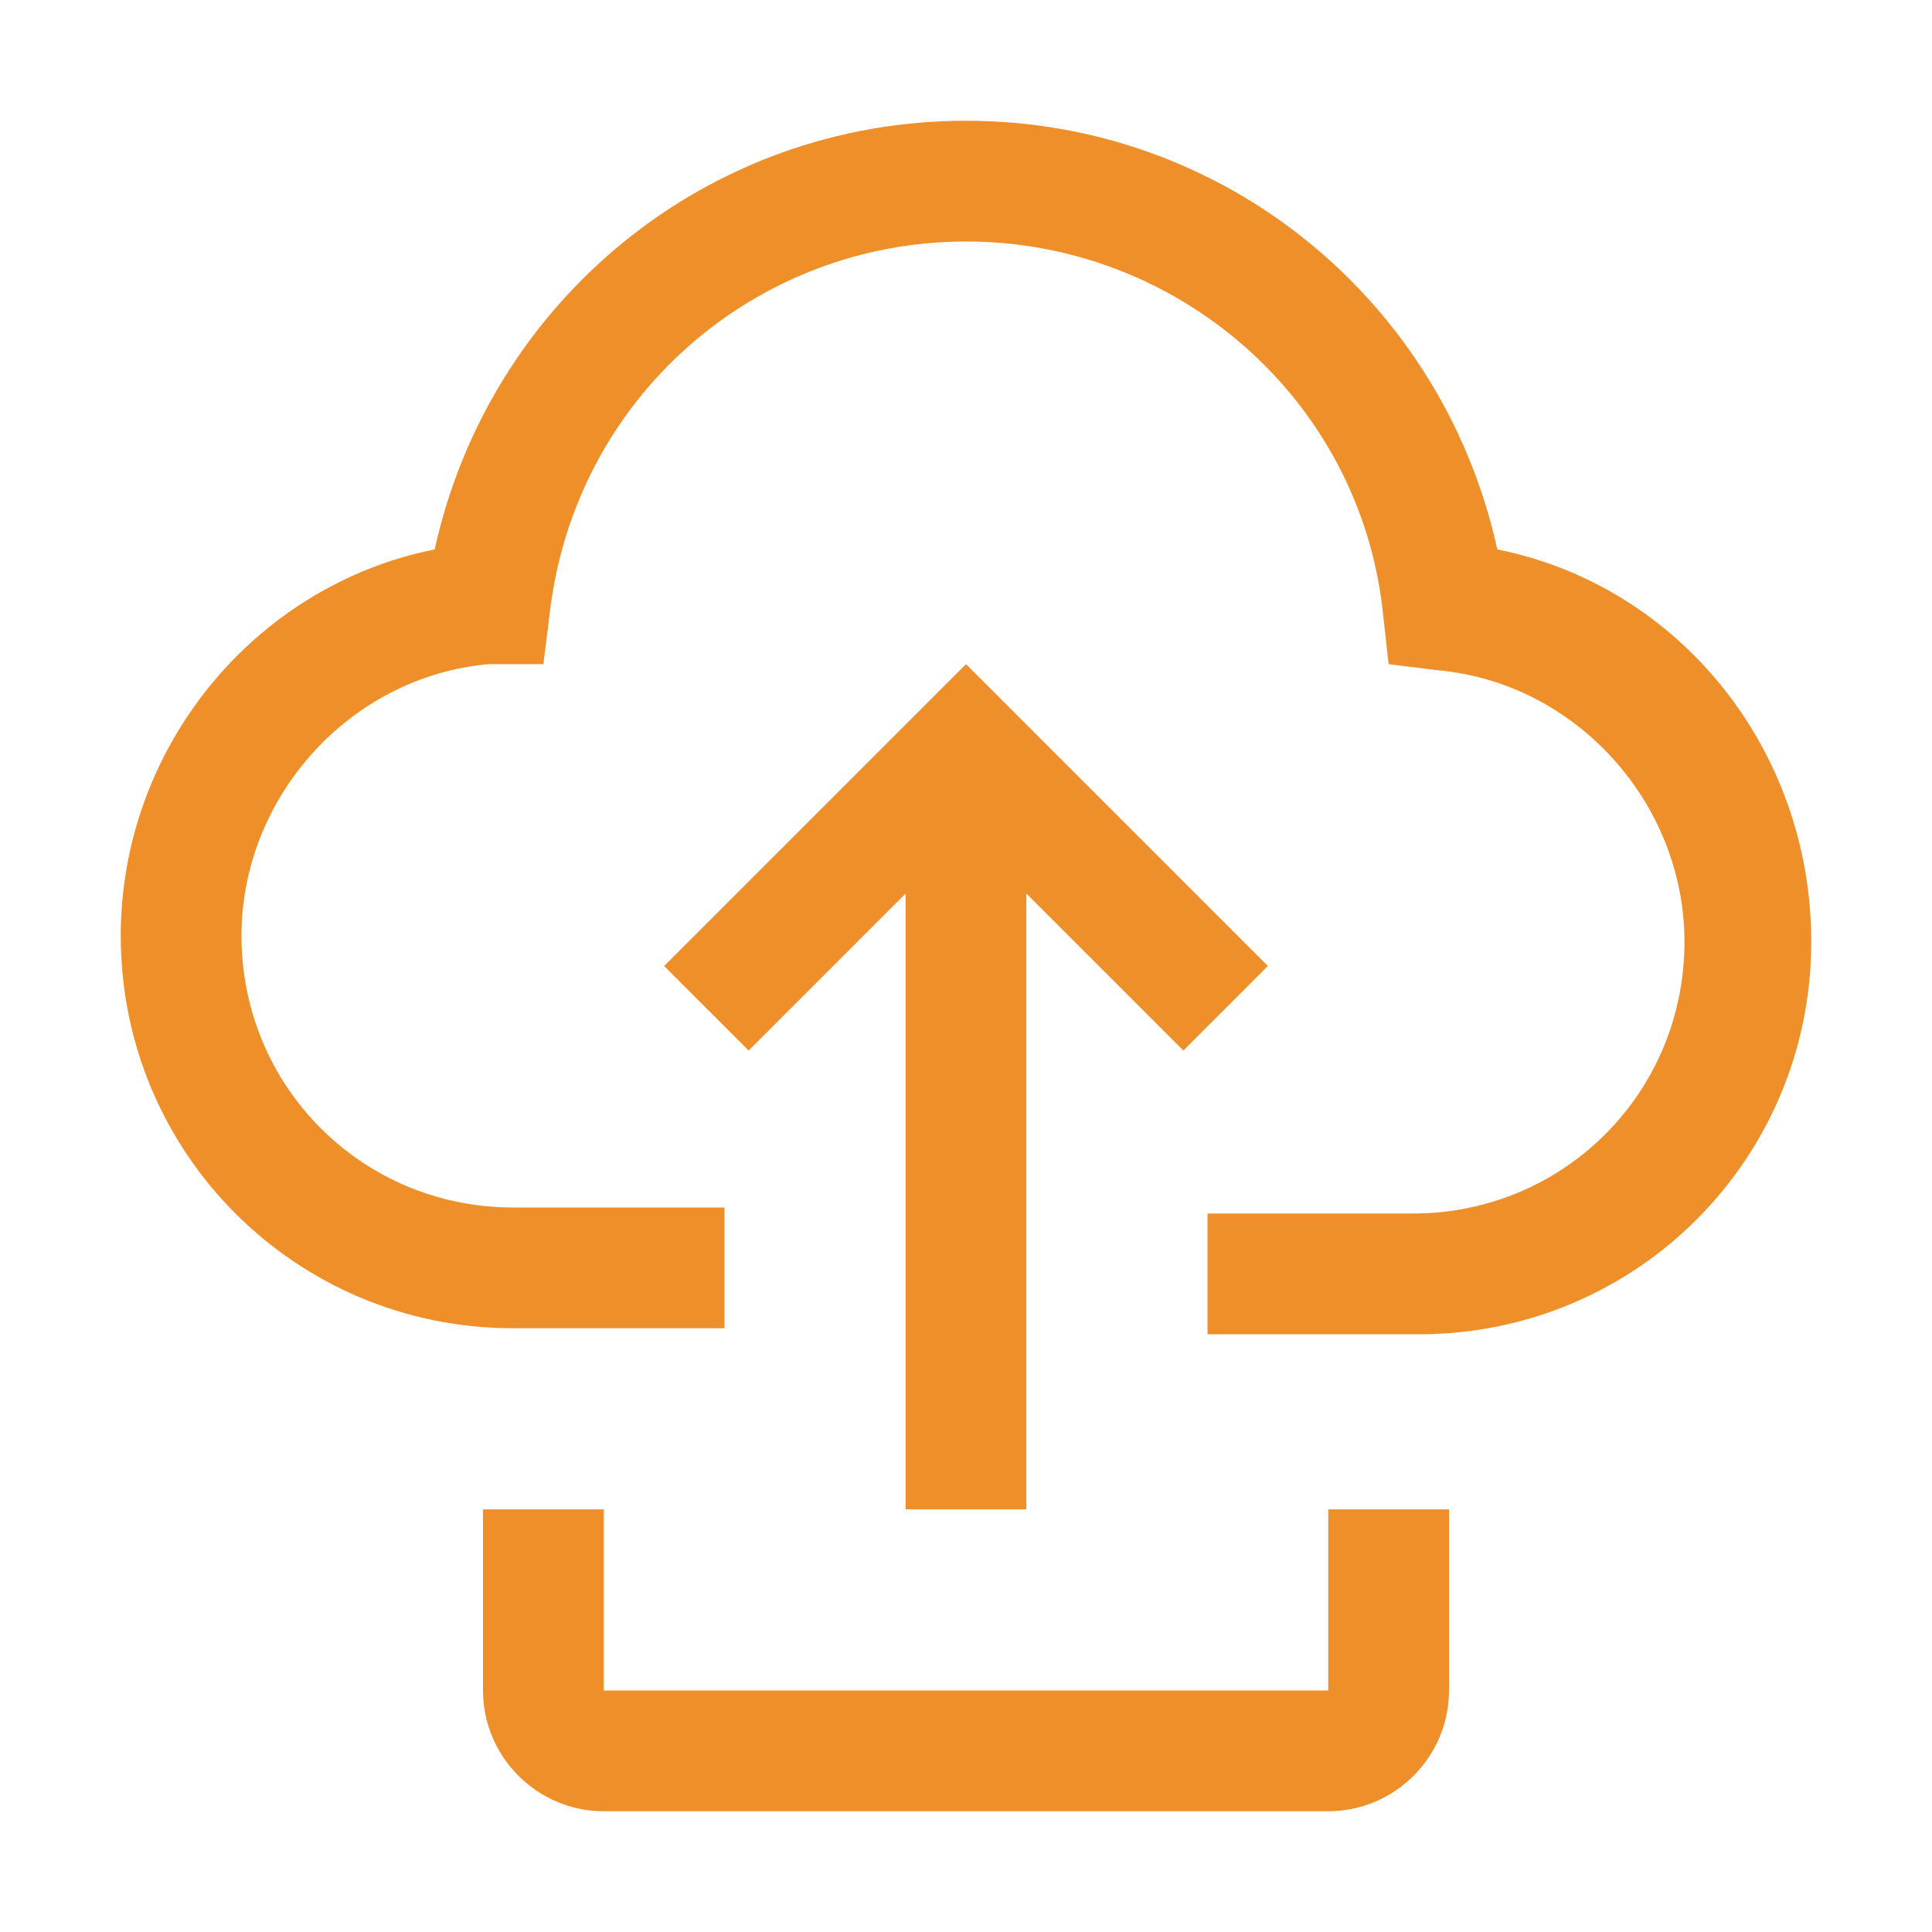
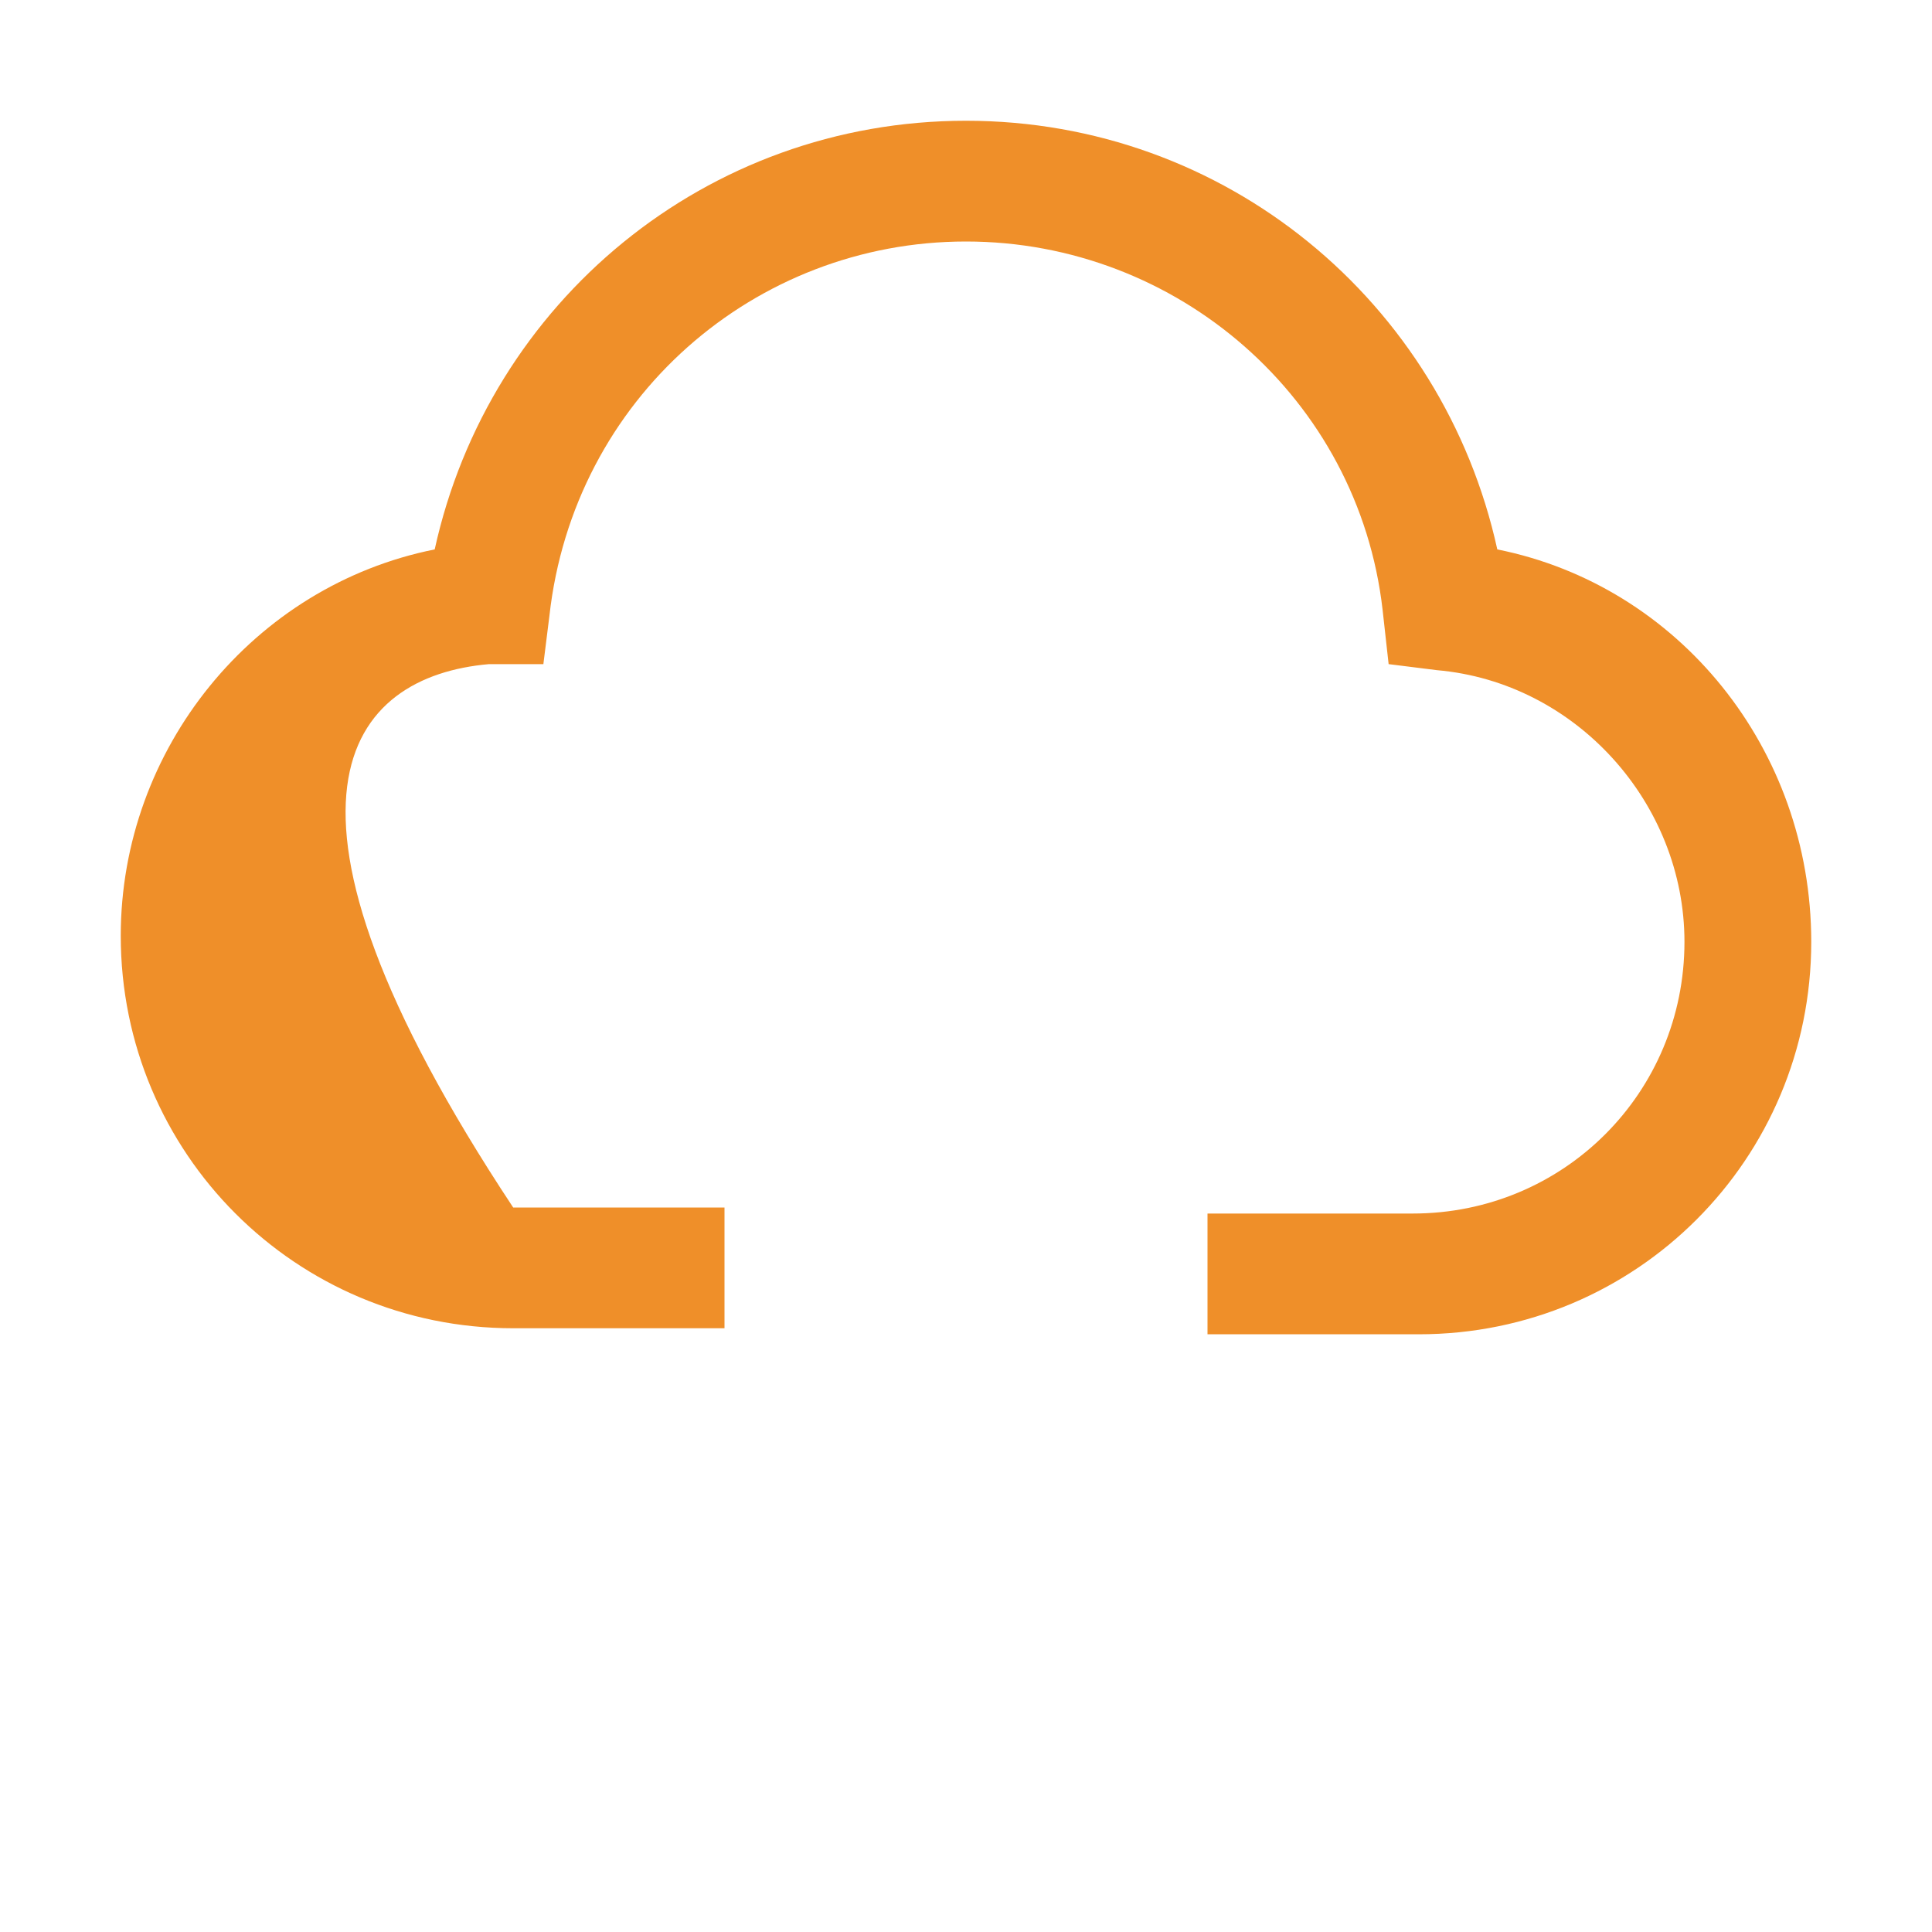
<svg xmlns="http://www.w3.org/2000/svg" width="32" height="32" viewBox="0 0 32 32" fill="none">
-   <path d="M22 30H10C8.9 30 8 29.1 8 28V25H10V28H22V25H24V28C24 29.1 23.1 30 22 30ZM15 14.8V25H17V14.8L19.6 17.4L21 16L16 11L11 16L12.4 17.4L15 14.8Z" fill="#EF8F29" />
-   <path d="M24.8 9.1C23.9 5 20.3 2 16 2C11.7 2 8.1 5 7.2 9.1C4.2 9.7 2 12.4 2 15.5C2 19.1 4.9 22 8.5 22H12V20H8.5C6 20 4 18 4 15.5C4 13.2 5.8 11.2 8.1 11H9L9.1 10.2C9.5 6.6 12.5 4 16 4C19.5 4 22.5 6.6 22.9 10.1L23 11L23.8 11.1C26.1 11.3 27.9 13.3 27.9 15.6C27.9 18.1 25.9 20.1 23.4 20.1H20V22.1H23.5C27.1 22.1 30 19.2 30 15.6C30 12.4 27.8 9.7 24.8 9.1Z" fill="#EF8F29" />
+   <path d="M24.8 9.1C23.9 5 20.3 2 16 2C11.7 2 8.1 5 7.2 9.1C4.2 9.7 2 12.4 2 15.5C2 19.1 4.9 22 8.5 22H12V20H8.5C4 13.2 5.8 11.2 8.1 11H9L9.1 10.2C9.5 6.6 12.5 4 16 4C19.5 4 22.5 6.6 22.9 10.1L23 11L23.8 11.1C26.1 11.3 27.9 13.3 27.9 15.6C27.9 18.1 25.9 20.1 23.4 20.1H20V22.1H23.5C27.1 22.1 30 19.2 30 15.6C30 12.4 27.8 9.7 24.8 9.1Z" fill="#EF8F29" />
</svg>